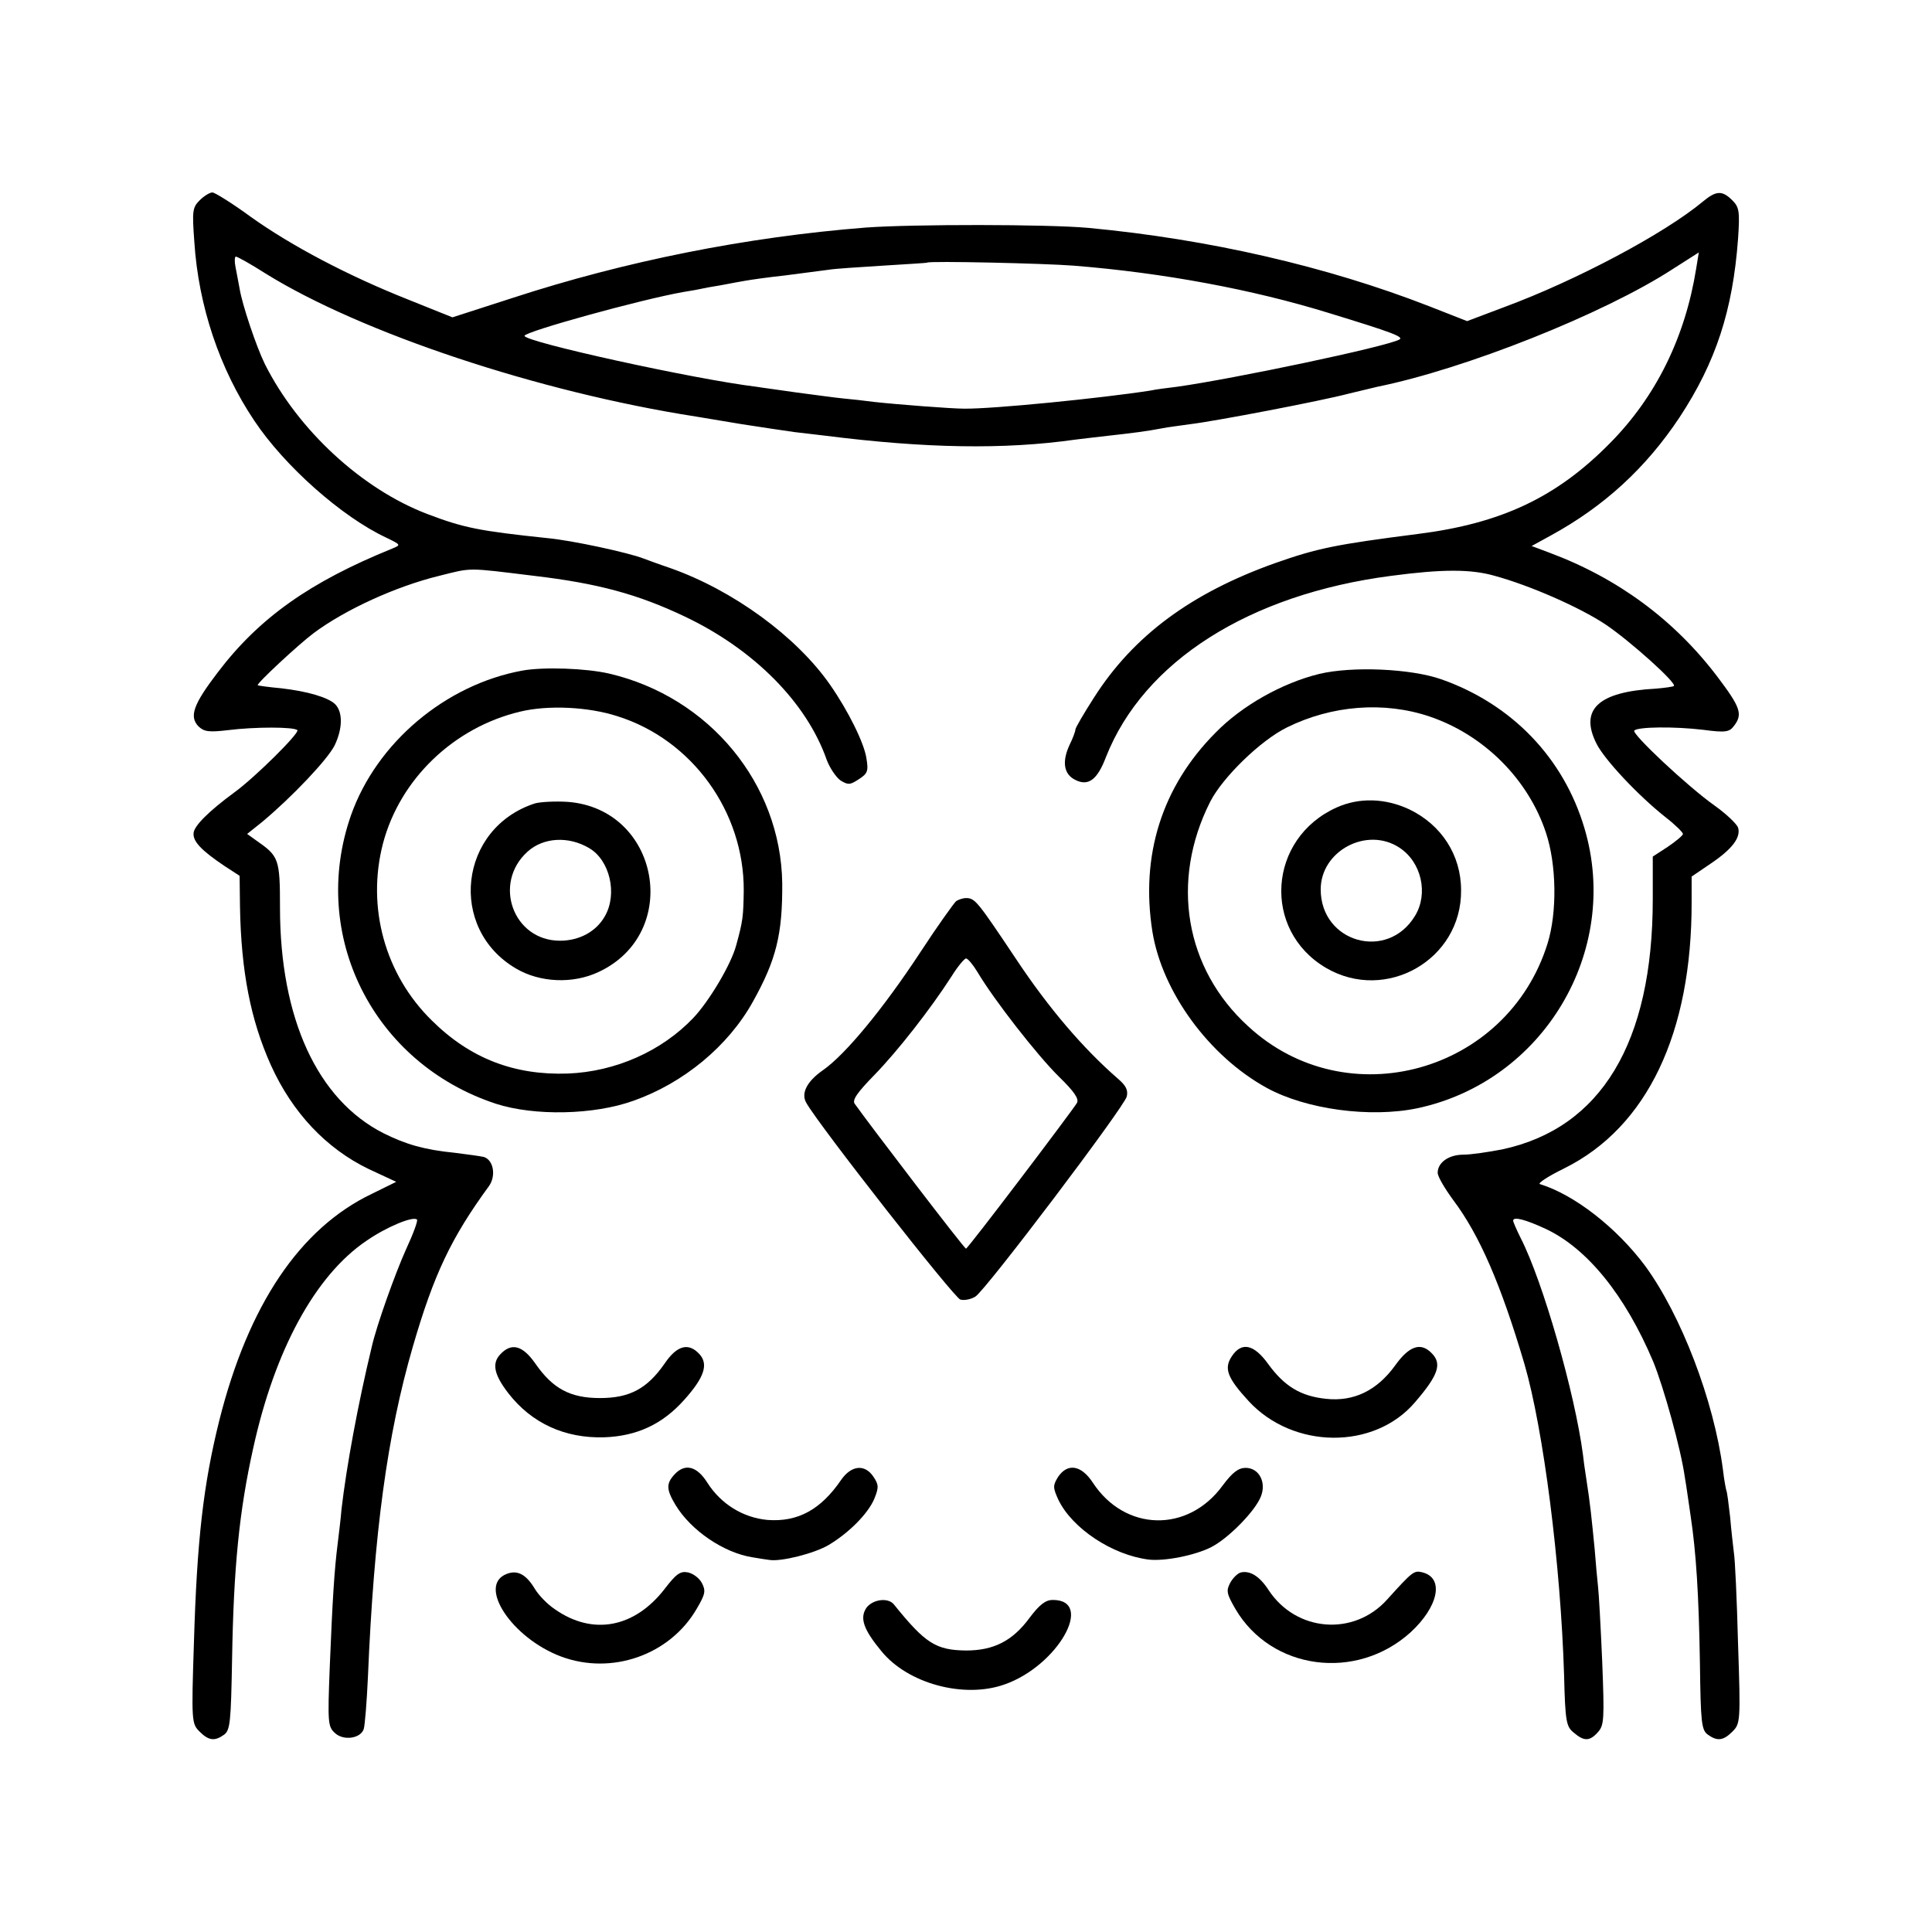
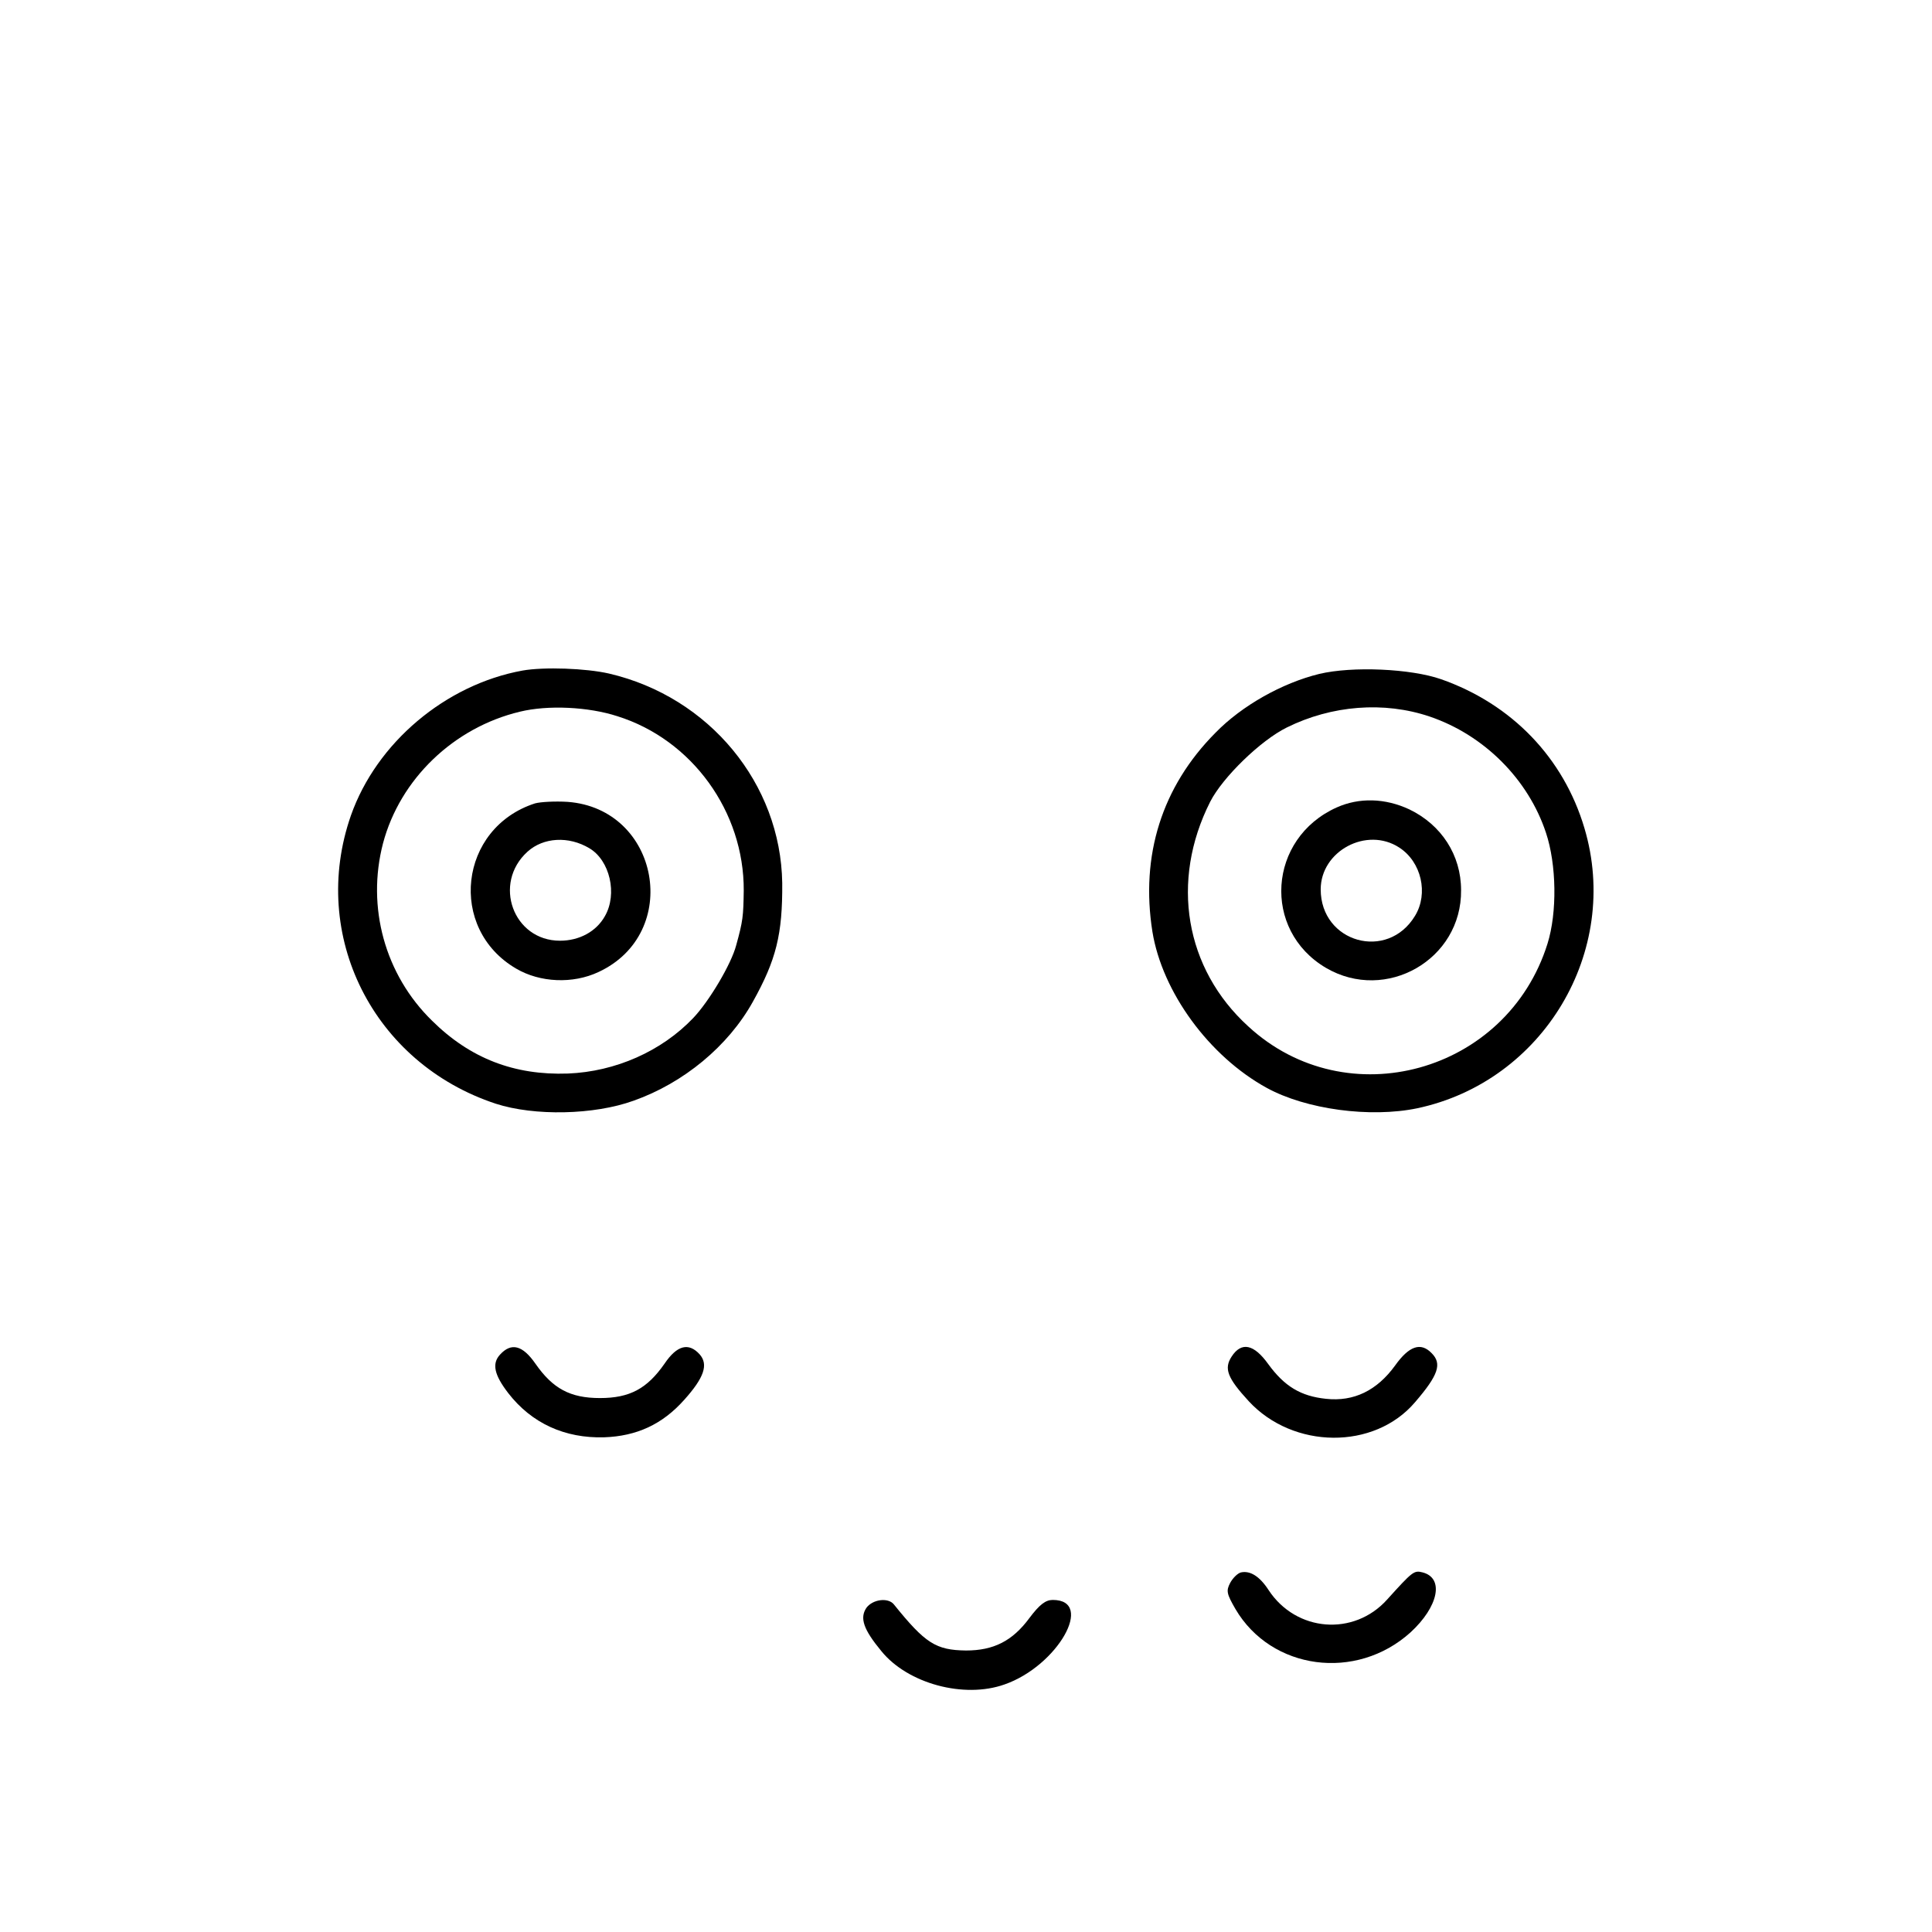
<svg xmlns="http://www.w3.org/2000/svg" version="1.0" width="512pt" height="512pt" viewBox="0 0 512 512" preserveAspectRatio="xMidYMid meet">
  <g transform="translate(0,512) scale(0.1,-0.1)" fill="#000000" stroke="none">
-     <path d="M529 4589 c-19 -19 -20 -28 -14 -110 11 -170 67 -337 159 -474 80 -120 232 -255 350 -310 39 -19 39 -19 15 -29 -217 -88 -352 -183 -462 -328 -65 -85 -76 -117 -51 -143 15 -14 27 -16 78 -10 71 9 175 9 184 0 7 -7 -113 -126 -167 -165 -68 -50 -107 -89 -108 -108 -2 -22 21 -46 82 -87 l40 -26 1 -82 c3 -171 28 -300 82 -420 57 -126 147 -221 259 -275 l73 -34 -65 -32 c-190 -91 -327 -294 -404 -601 -42 -169 -59 -316 -67 -586 -7 -212 -6 -217 15 -238 24 -24 40 -26 65 -8 16 12 18 34 21 198 4 245 19 395 56 561 57 260 164 457 299 549 53 37 125 67 135 57 3 -3 -10 -38 -29 -79 -28 -62 -78 -201 -91 -259 -36 -149 -67 -317 -80 -430 -2 -25 -7 -65 -10 -90 -9 -70 -14 -152 -21 -325 -6 -152 -5 -161 14 -178 23 -21 68 -14 76 11 3 10 8 71 11 137 16 382 51 642 119 876 56 193 102 289 202 426 19 27 12 69 -14 77 -9 2 -44 7 -77 11 -80 8 -129 22 -189 52 -175 89 -274 304 -274 598 0 129 -3 136 -62 177 l-25 18 40 32 c79 66 173 165 192 203 21 44 22 88 1 109 -19 18 -73 34 -143 42 -33 3 -61 7 -62 8 -4 4 108 108 148 138 83 62 218 124 333 152 88 22 71 22 251 0 170 -20 276 -49 400 -108 183 -87 323 -228 376 -380 8 -21 24 -45 36 -54 21 -13 26 -12 49 3 23 15 26 21 20 56 -6 40 -48 125 -96 194 -89 128 -257 251 -425 310 -27 9 -59 21 -70 25 -38 15 -189 48 -255 54 -180 19 -221 27 -318 64 -173 66 -342 222 -430 397 -23 47 -60 157 -67 200 -3 17 -8 42 -11 58 -3 15 -2 27 1 27 4 0 40 -20 79 -45 253 -157 723 -314 1141 -379 17 -3 71 -12 120 -20 50 -8 113 -17 140 -21 28 -3 66 -8 85 -10 262 -33 470 -37 660 -10 14 2 52 6 85 10 63 7 104 12 145 20 14 3 48 7 75 11 66 8 344 61 420 81 33 8 67 16 75 18 232 47 600 193 783 312 l69 44 -7 -43 c-29 -181 -106 -339 -229 -463 -141 -143 -287 -212 -508 -240 -219 -28 -267 -38 -378 -77 -222 -79 -376 -192 -481 -357 -27 -42 -49 -80 -49 -84 0 -5 -7 -24 -16 -42 -20 -44 -15 -77 16 -92 34 -17 58 0 81 61 100 253 379 431 756 480 136 18 211 18 274 0 92 -25 225 -83 294 -129 64 -43 189 -155 181 -163 -3 -2 -24 -5 -48 -7 -152 -8 -203 -55 -157 -146 21 -42 110 -137 182 -194 26 -20 47 -41 47 -45 0 -4 -18 -19 -40 -34 l-40 -26 0 -113 c0 -380 -137 -607 -399 -663 -36 -7 -83 -14 -103 -14 -39 0 -68 -21 -68 -48 0 -10 19 -42 41 -72 70 -93 127 -225 189 -435 50 -172 96 -529 105 -825 3 -124 6 -136 26 -152 27 -23 42 -23 64 2 16 18 17 34 11 187 -4 93 -9 182 -11 198 -2 17 -6 62 -9 100 -8 81 -12 122 -22 185 -4 25 -8 54 -9 65 -21 161 -106 459 -165 574 -11 22 -20 43 -20 46 0 12 33 3 87 -22 110 -52 210 -176 284 -351 28 -68 74 -234 84 -307 4 -22 10 -67 15 -100 15 -99 22 -210 25 -394 2 -155 4 -176 21 -188 25 -18 41 -16 65 8 21 21 22 26 15 233 -3 116 -8 225 -11 241 -2 17 -7 59 -10 95 -4 35 -8 67 -10 70 -1 3 -6 28 -9 55 -24 184 -111 410 -206 540 -76 102 -188 189 -279 217 -7 2 22 21 65 42 219 109 338 358 337 707 l0 66 50 34 c58 39 81 70 73 96 -4 10 -31 36 -62 58 -72 51 -221 191 -213 199 10 10 106 11 182 2 60 -8 70 -6 82 10 24 31 18 49 -44 131 -113 149 -262 260 -444 328 l-48 18 51 28 c141 77 252 179 341 313 96 146 141 283 155 473 5 73 3 84 -15 102 -27 27 -43 26 -78 -3 -102 -85 -335 -209 -527 -280 l-98 -37 -102 40 c-270 105 -582 177 -901 207 -108 10 -466 10 -590 1 -317 -25 -638 -89 -938 -187 l-158 -51 -117 47 c-159 63 -309 142 -417 219 -49 36 -96 65 -102 65 -7 0 -22 -9 -34 -21z m2316 -173 c238 -19 474 -63 675 -125 170 -52 202 -64 188 -71 -35 -19 -439 -104 -589 -125 -25 -3 -57 -7 -70 -10 -128 -20 -417 -49 -494 -48 -33 0 -177 11 -240 18 -22 3 -58 7 -80 9 -22 2 -78 10 -125 16 -47 7 -94 13 -105 15 -165 20 -615 119 -615 135 0 11 307 96 420 116 25 4 47 8 50 9 3 1 25 5 50 9 25 5 54 10 65 12 11 2 58 9 105 14 47 6 99 13 115 15 17 3 82 7 145 11 63 4 116 7 117 8 5 5 312 -2 388 -8z" />
    <path d="M1385 3343 c-204 -37 -387 -191 -455 -384 -111 -318 59 -657 384 -764 102 -33 260 -30 365 8 133 47 251 145 316 262 62 111 79 179 78 315 -4 263 -193 493 -459 555 -61 14 -172 18 -229 8z m251 -121 c198 -62 336 -253 335 -462 -1 -68 -2 -80 -20 -145 -13 -50 -72 -149 -114 -193 -84 -88 -206 -142 -332 -147 -142 -5 -259 40 -360 140 -125 122 -174 301 -130 470 45 170 187 307 363 349 74 18 181 13 258 -12z" />
    <path d="M1418 2991 c-202 -65 -232 -332 -50 -438 63 -37 150 -41 218 -9 222 103 162 433 -82 451 -33 2 -71 0 -86 -4z m144 -119 c54 -32 75 -121 41 -180 -23 -41 -68 -65 -119 -65 -124 0 -179 152 -86 236 42 38 109 42 164 9z" />
    <path d="M3496 3334 c-98 -24 -205 -84 -275 -156 -142 -143 -199 -325 -167 -527 26 -160 150 -330 303 -414 104 -57 274 -80 399 -54 334 71 540 416 443 742 -55 186 -192 329 -380 395 -80 28 -235 35 -323 14z m293 -113 c144 -49 261 -166 308 -308 28 -84 30 -211 4 -294 -107 -342 -532 -460 -793 -219 -168 153 -207 385 -101 595 33 65 134 163 203 197 119 59 258 70 379 29z" />
    <path d="M3542 2980 c-182 -82 -198 -325 -28 -425 159 -93 360 22 358 206 0 93 -52 173 -137 214 -64 30 -133 32 -193 5z m166 -106 c59 -38 78 -122 42 -181 -73 -121 -250 -71 -250 70 0 102 122 167 208 111z" />
-     <path d="M2534 2732 c-5 -4 -49 -65 -96 -137 -98 -149 -198 -270 -257 -311 -43 -30 -59 -62 -44 -87 33 -59 392 -517 408 -521 11 -3 29 1 40 8 29 19 394 502 401 530 4 17 -2 29 -23 47 -92 80 -183 186 -270 317 -103 154 -109 162 -133 162 -8 0 -20 -4 -26 -8z m57 -189 c44 -74 159 -221 215 -276 41 -40 54 -59 48 -70 -17 -27 -289 -386 -294 -386 -4 -1 -256 329 -295 384 -7 10 7 30 53 77 62 64 148 174 204 261 16 26 34 47 38 47 5 0 19 -17 31 -37z" />
    <path d="M1325 1530 c-22 -24 -15 -54 22 -102 62 -80 150 -120 254 -117 86 3 154 34 212 99 53 59 65 94 41 121 -29 32 -60 24 -93 -25 -46 -66 -92 -91 -171 -91 -79 0 -125 25 -171 91 -34 49 -64 57 -94 24z" />
    <path d="M3264 1525 c-21 -32 -11 -57 45 -118 118 -128 333 -130 441 -3 62 72 72 102 44 130 -29 30 -60 19 -97 -33 -48 -66 -109 -96 -183 -88 -67 7 -110 33 -153 92 -38 53 -71 60 -97 20z" />
-     <path d="M1787 1212 c-22 -24 -21 -40 3 -80 41 -68 128 -127 204 -139 17 -3 37 -6 45 -7 31 -5 118 17 156 39 54 32 105 83 122 123 12 30 12 37 -2 58 -23 35 -59 31 -86 -8 -54 -79 -115 -112 -195 -106 -65 6 -123 42 -159 98 -28 45 -60 53 -88 22z" />
-     <path d="M2804 1206 c-14 -23 -14 -28 1 -61 37 -76 143 -146 239 -158 42 -5 123 11 166 33 45 23 115 94 131 133 16 38 -4 77 -40 77 -19 0 -35 -12 -61 -47 -92 -126 -259 -122 -344 8 -31 47 -67 52 -92 15z" />
-     <path d="M1343 949 c-79 -30 13 -170 144 -219 134 -50 288 4 359 126 23 39 25 48 14 69 -7 13 -23 25 -37 28 -20 4 -31 -4 -61 -43 -80 -104 -191 -125 -291 -55 -20 13 -44 38 -54 55 -23 38 -46 50 -74 39z" />
    <path d="M3289 953 c-9 -2 -22 -15 -29 -28 -11 -21 -9 -29 14 -69 95 -162 320 -192 464 -62 74 68 90 144 32 159 -23 6 -27 2 -94 -72 -88 -98 -241 -86 -314 25 -24 37 -49 52 -73 47z" />
    <path d="M2296 859 c-18 -27 -8 -57 40 -115 70 -86 219 -126 326 -88 141 49 240 224 128 224 -19 0 -35 -12 -62 -48 -45 -61 -95 -86 -168 -86 -80 1 -108 19 -191 122 -15 19 -56 14 -73 -9z" />
  </g>
</svg>